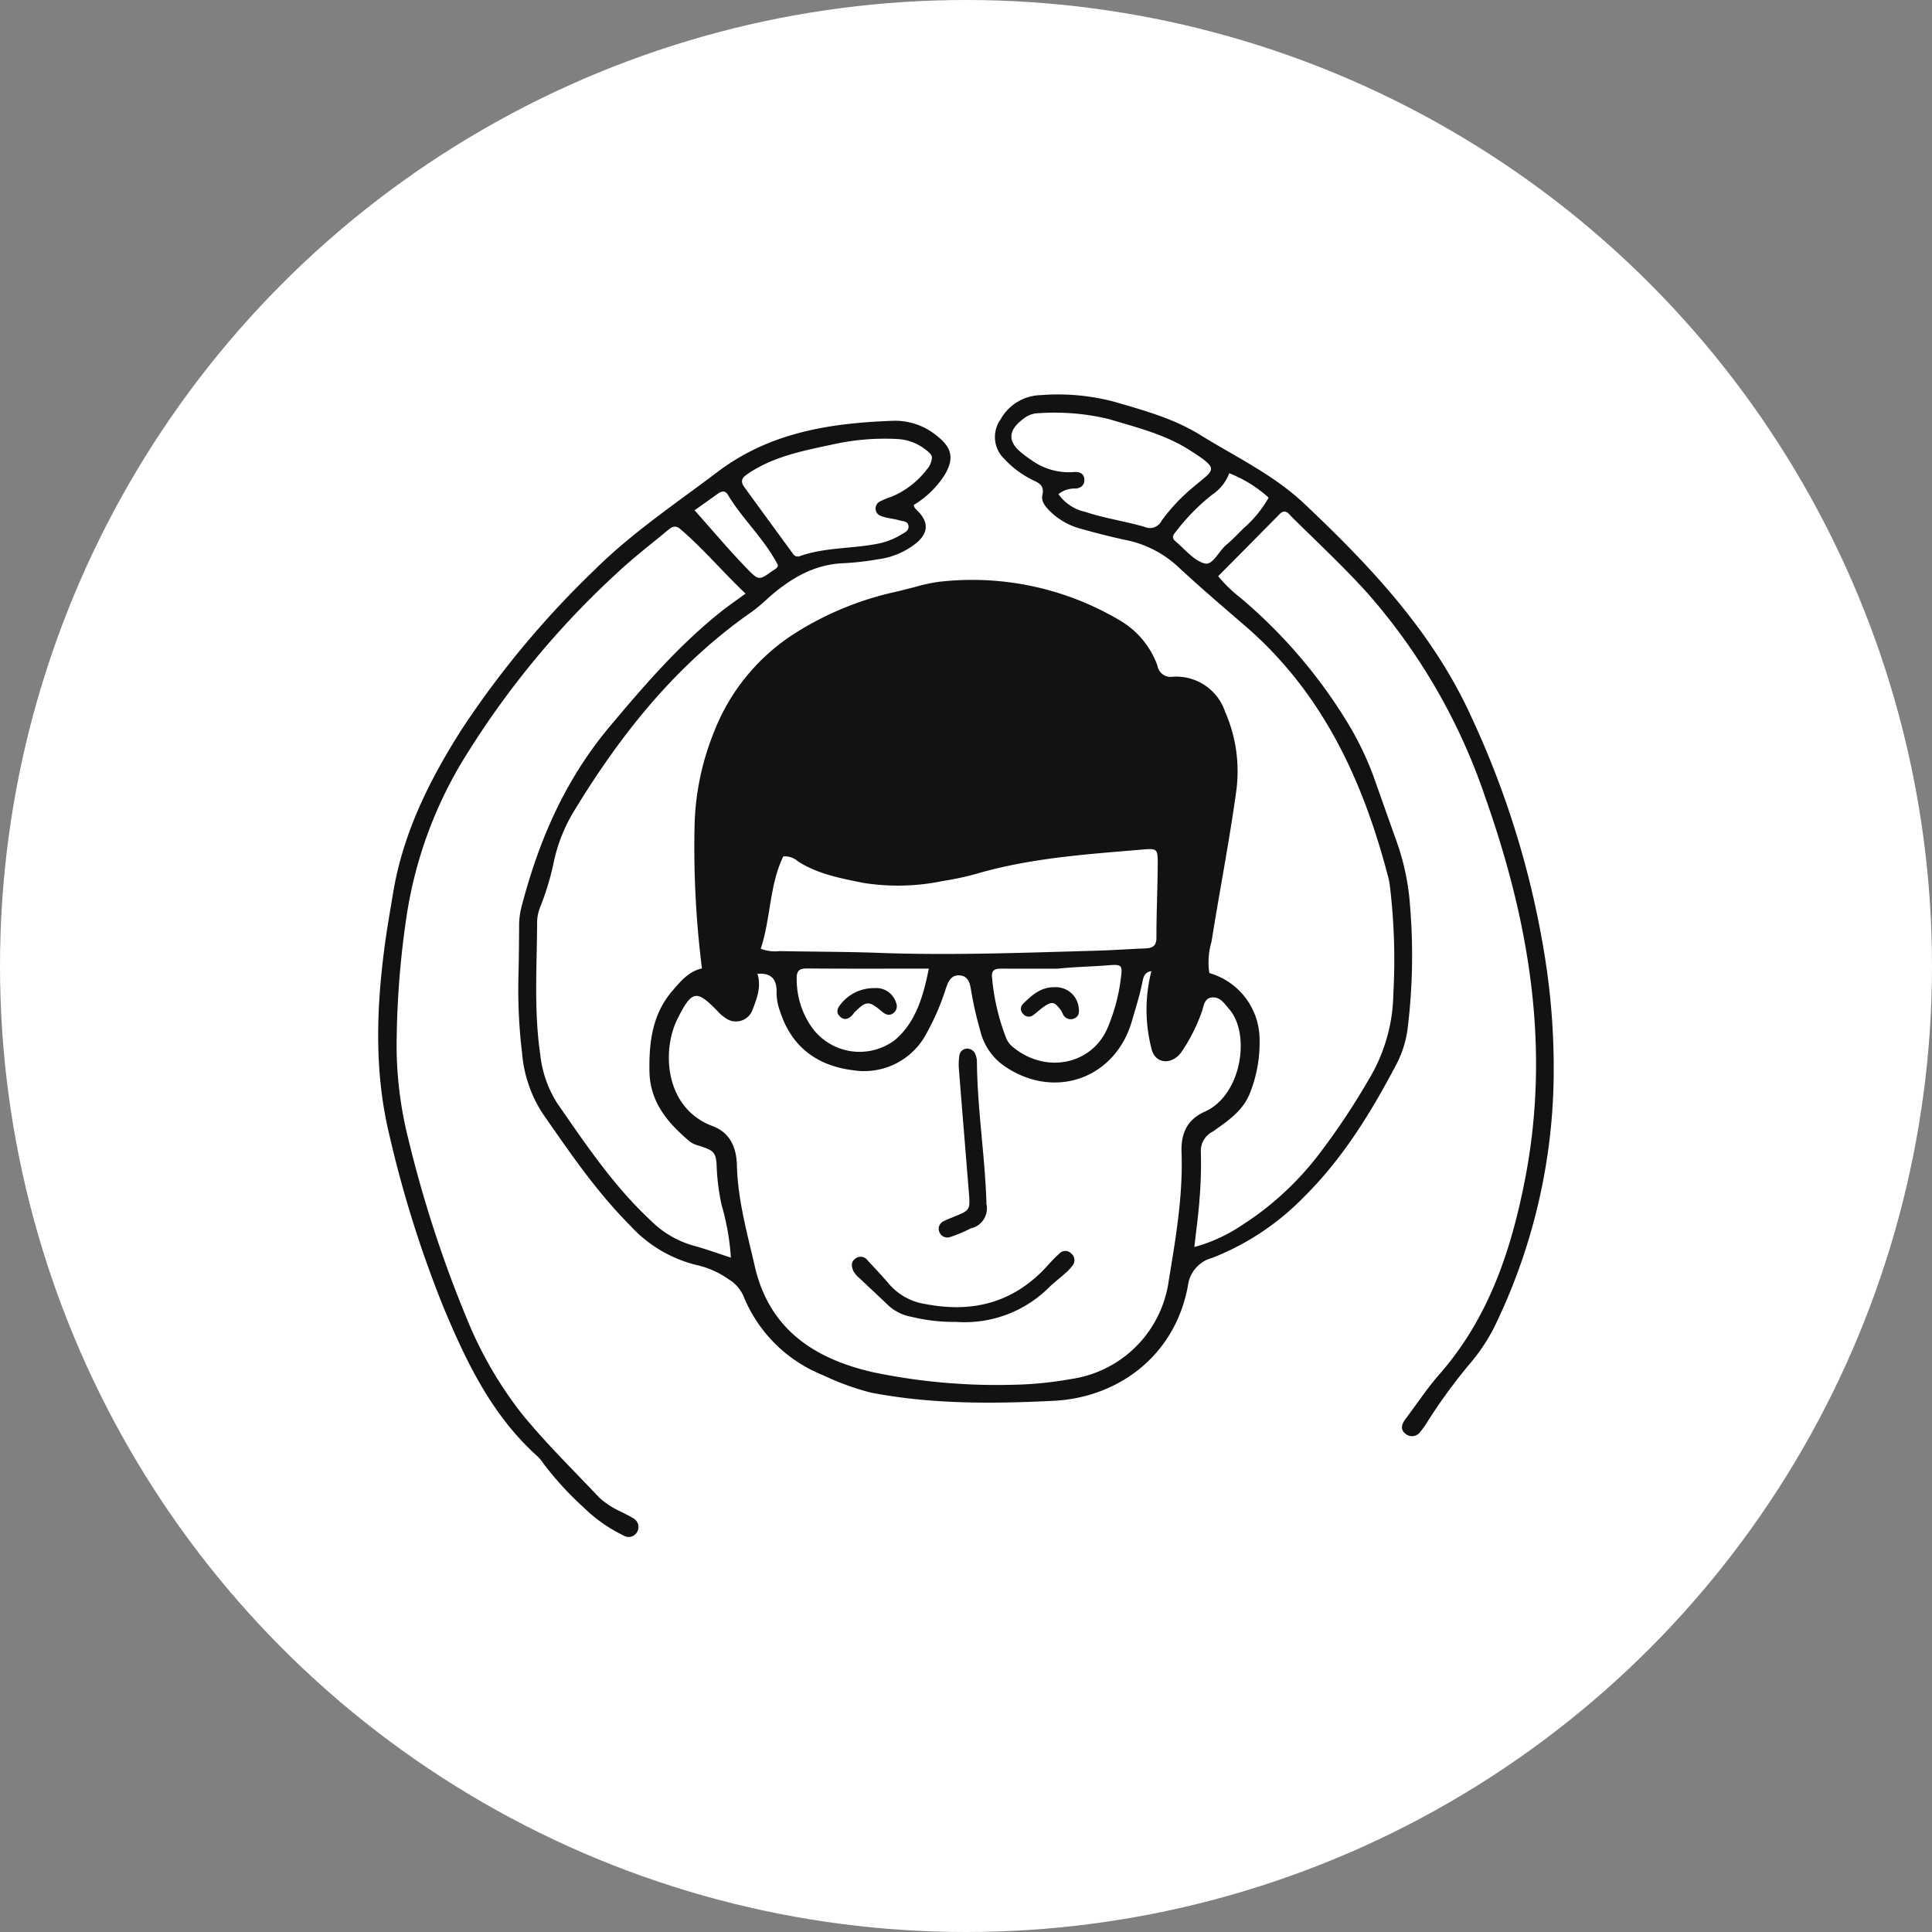
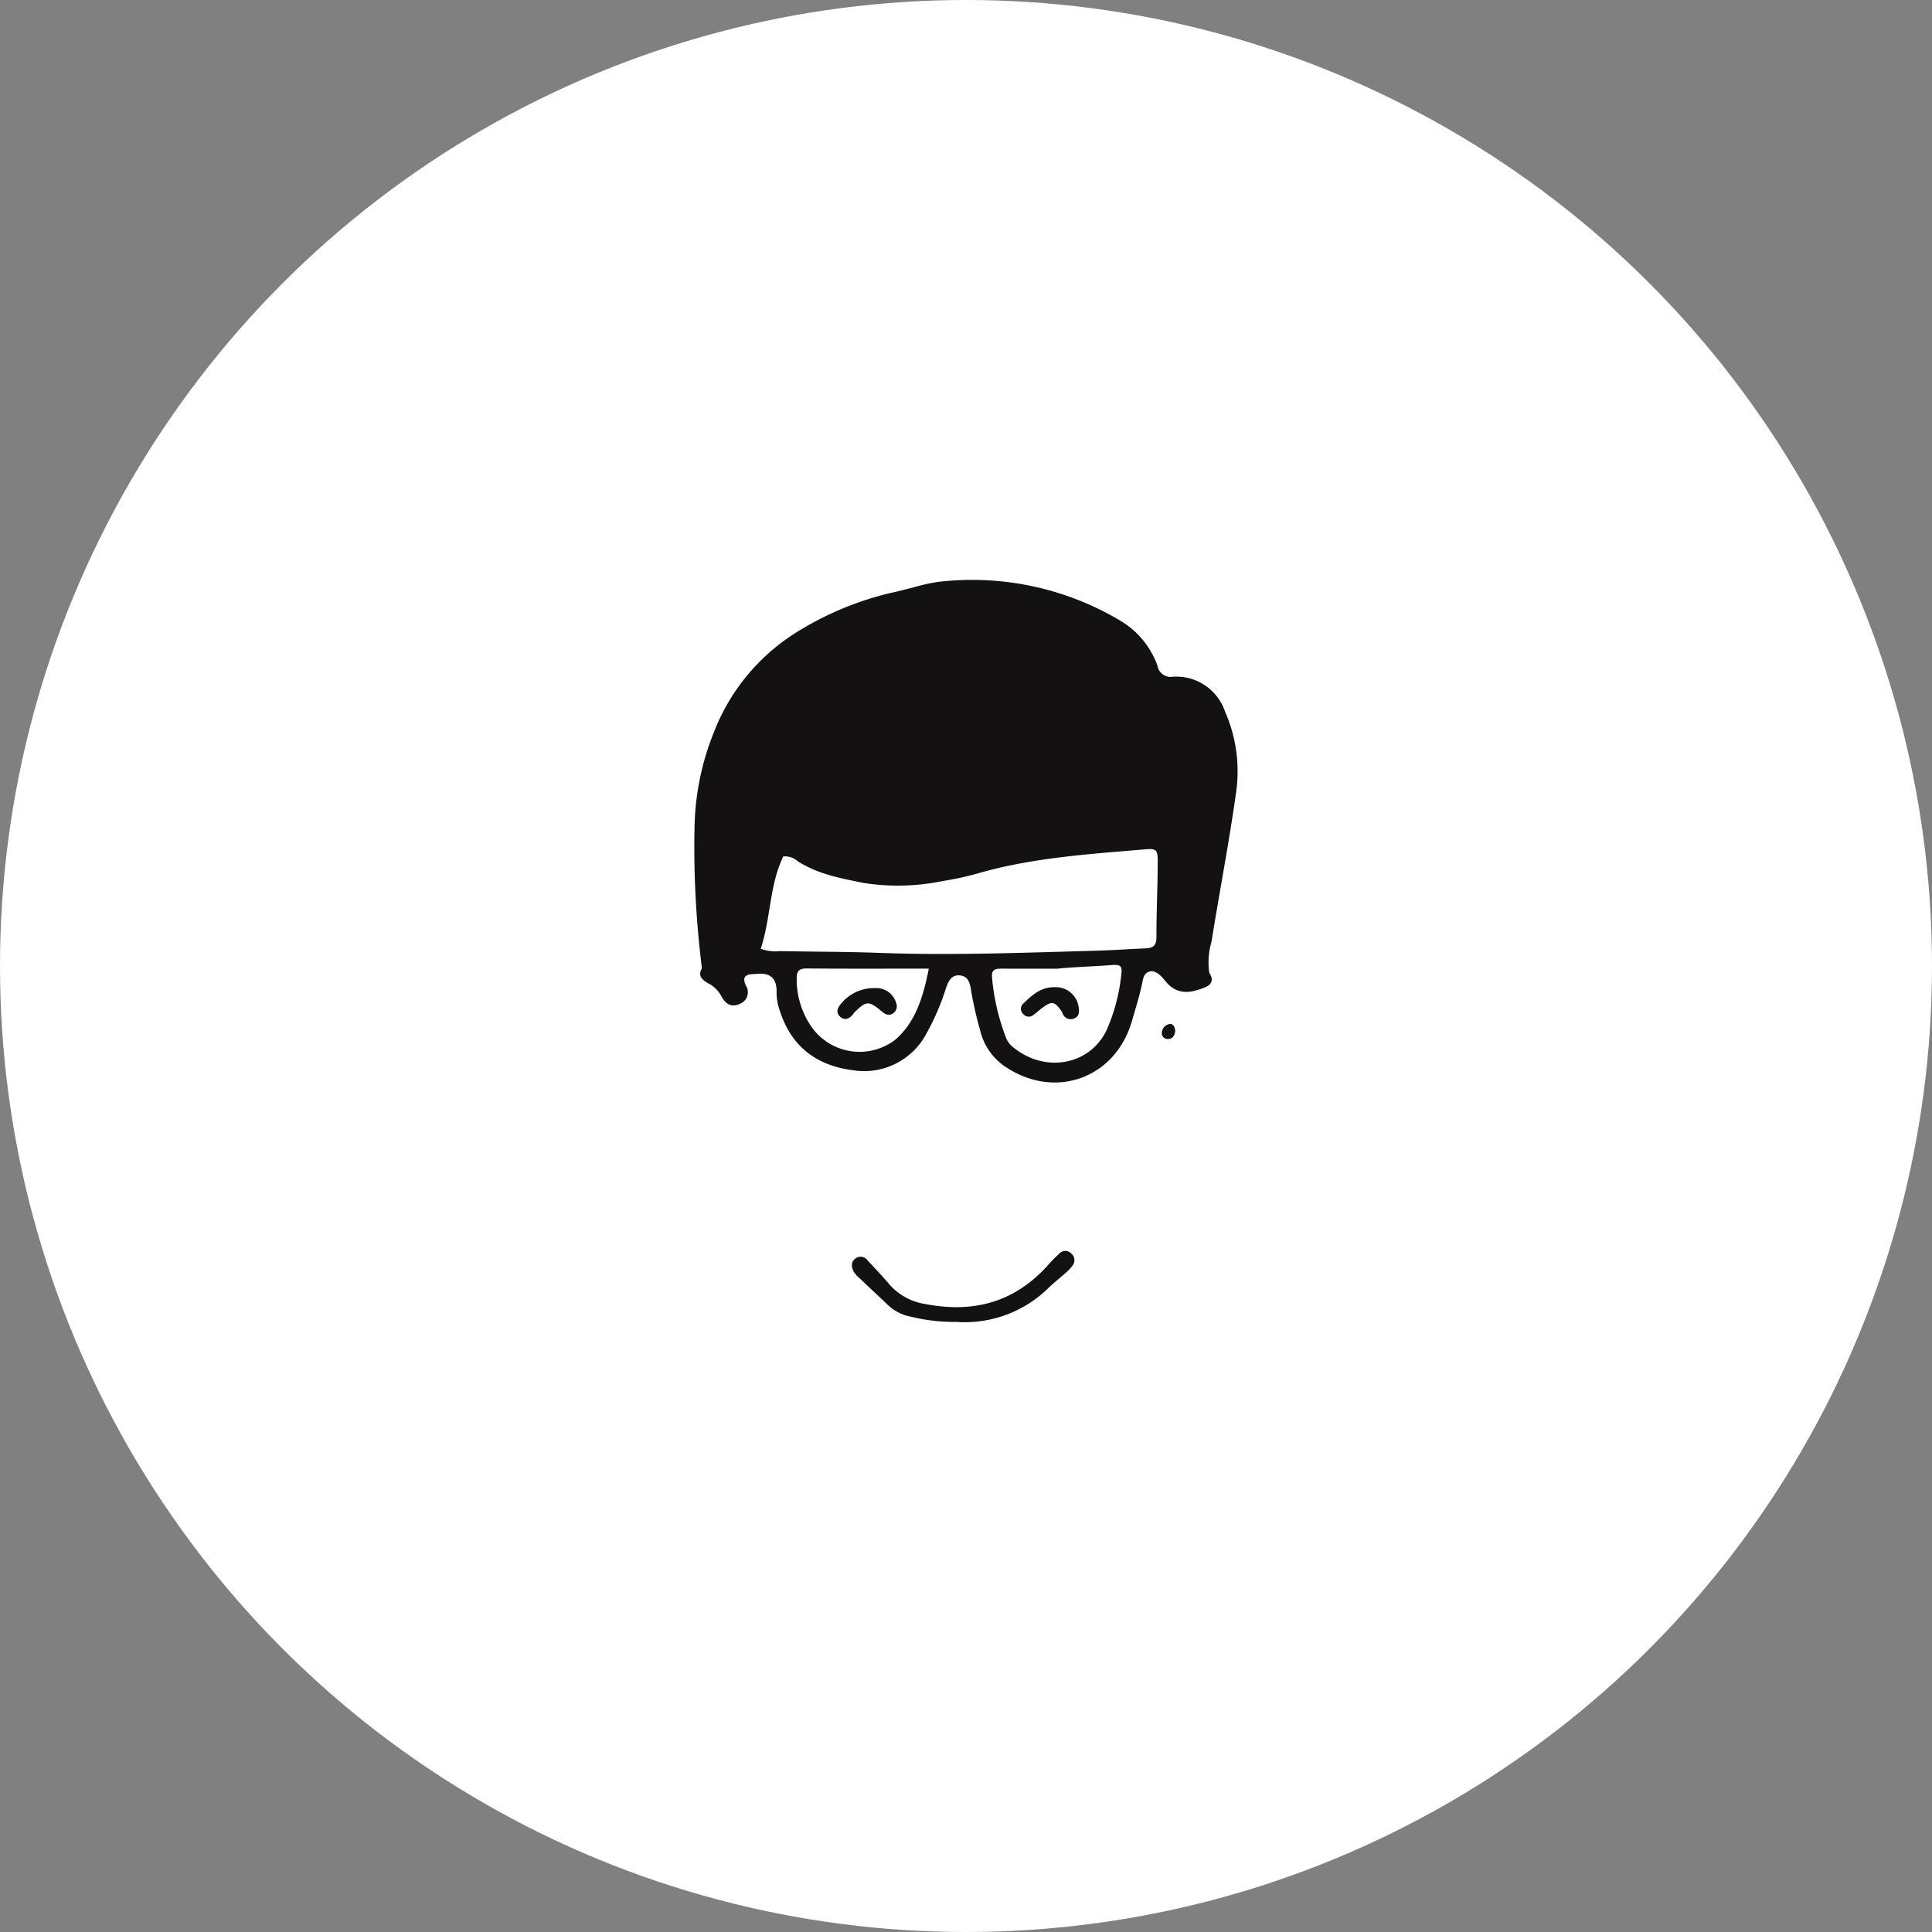
<svg xmlns="http://www.w3.org/2000/svg" width="235" height="235" viewBox="0 0 235 235">
  <rect x="0" y="0" width="235" height="235" fill="#808080" stroke="none" />
  <defs>
    <style>
      .cls-1 {
        fill: #fff;
      }

      .cls-2 {
        fill: #131111;
      }
    </style>
  </defs>
  <g id="men2" transform="translate(-1522 -348)">
    <circle id="楕円形_8" data-name="楕円形 8" class="cls-1" cx="117.5" cy="117.5" r="117.5" transform="translate(1522 348)" />
    <g id="b" transform="translate(1568 396)">
      <g id="c" transform="translate(0 0)">
        <g id="グループ_19" data-name="グループ 19">
          <path id="パス_102" data-name="パス 102" class="cls-2" d="M41.3,70.921a117.9,117.9,0,0,1-.9-17.256,32.323,32.323,0,0,1,2.37-11.513,24.876,24.876,0,0,1,9.8-11.969A38.2,38.2,0,0,1,64.923,25.1c.74-.167,1.471-.375,2.209-.55a21.536,21.536,0,0,1,2.886-.642,35.221,35.221,0,0,1,22.1,4.673,10.509,10.509,0,0,1,4.587,5.507A1.63,1.63,0,0,0,98.6,35.441a6.26,6.26,0,0,1,6.336,4.264,18.005,18.005,0,0,1,1.368,9.55c-.847,6.17-2.046,12.276-3.023,18.421a8.77,8.77,0,0,0-.265,3.8c.6.862.237,1.463-.6,1.782-1.367.524-2.759.9-4.1-.141-.766-.6-1.158-1.634-2.223-1.861-1.063.028-1.122.88-1.275,1.605-.315,1.492-.781,2.941-1.2,4.4-1.99,7.013-9.338,9.686-15.395,5.631a7.315,7.315,0,0,1-3.067-4.378,45.5,45.5,0,0,1-1.116-4.893c-.127-.838-.3-1.748-1.358-1.85s-1.416.74-1.7,1.548a29.332,29.332,0,0,1-2.333,5.442,8.569,8.569,0,0,1-8.988,4.543c-4.354-.545-7.474-2.843-8.86-7.162a6.6,6.6,0,0,1-.425-2.235c.069-1.788-.763-2.52-2.5-2.311-.907.024-1.826.073-1.245,1.389a1.511,1.511,0,0,1-.762,2.262c-1.043.476-1.756-.064-2.22-.972a3.726,3.726,0,0,0-1.6-1.548c-.671-.381-1.306-.878-.756-1.814Zm9.46-2.106c4.028.081,8.053.066,12.084.215,8.819.326,17.645-.022,26.466-.265,1.972-.054,3.941-.2,5.913-.279.879-.035,1.361-.279,1.359-1.326-.006-2.965.14-5.93.156-8.9.01-1.87-.053-1.955-1.822-1.8-6.739.571-13.5,1.01-20.052,2.9a34.947,34.947,0,0,1-4.231.922,26.862,26.862,0,0,1-9.731.232c-2.779-.567-5.5-1.066-7.932-2.617a2.359,2.359,0,0,0-1.775-.6c-1.7,3.5-1.509,7.485-2.743,11.228a4.925,4.925,0,0,0,2.307.292Zm26.948,2.134c-.68,0-1.188.1-1.131.979a26.74,26.74,0,0,0,1.734,7.485,2.7,2.7,0,0,0,.819,1.078c3.959,3.252,9.4,2.155,11.4-2.086a22.415,22.415,0,0,0,1.758-6.569c.169-1.258,0-1.423-1.386-1.309-2.123.175-4.245.2-6.37.426C82.259,70.952,79.984,70.958,77.709,70.948Zm-23.665-.023c-1.062-.01-1.243.447-1.216,1.364a10.073,10.073,0,0,0,1.958,5.961,7.152,7.152,0,0,0,9.967,1.394c2.5-2.1,3.46-5.23,4.143-8.7-5.12,0-9.986.025-14.852-.019Z" transform="translate(-1.918 -1.127)" />
-           <path id="パス_103" data-name="パス 103" class="cls-2" d="M39.382,69.794c.059.547.19,1.125.766,1.278a2.547,2.547,0,0,1,2.211,2.188.918.918,0,0,0,1.468.508c.588-.347,1.208-.8.427-1.574a1.79,1.79,0,0,1-.3-.338c-.778-1.323-.491-1.865,1.057-1.979a7.568,7.568,0,0,1,.9.037c.864,1.76.193,3.451-.425,5.04a2.144,2.144,0,0,1-3.287.839,4.435,4.435,0,0,1-.862-.743c-2.616-2.705-3.156-2.634-4.905.826-2.01,3.975-1.531,10.948,4.25,13.1,2.125.79,2.9,2.628,2.952,4.736.1,4.23,1.247,8.257,2.18,12.333,1.766,7.707,7.338,11.272,14.42,12.876a73.635,73.635,0,0,0,16.774,1.52,44.519,44.519,0,0,0,7.259-.7,14.005,14.005,0,0,0,11.888-11.93c.847-5.171,1.754-10.362,1.562-15.638-.083-2.3.669-3.995,2.837-4.96,4.474-1.993,5.591-9.436,2.964-12.46-.605-.7-1.122-1.566-2.167-1.416-.925.133-.92,1.1-1.187,1.783a21.155,21.155,0,0,1-2.475,4.871c-1.192,1.627-3.249,1.426-3.643-.5a18.882,18.882,0,0,1,.2-10.07c1.2.027,1.518,1.045,2.109,1.8a3.237,3.237,0,0,0,4.676-.2c.11-.16.045-.44.061-.665a8.432,8.432,0,0,1,6.09,7.425,16.491,16.491,0,0,1-1.139,7.158c-.825,2.165-2.732,3.439-4.524,4.7a2.636,2.636,0,0,0-1.454,2.525,50.057,50.057,0,0,1-.16,5.7c-.134,1.883-.4,3.757-.632,5.816a19.324,19.324,0,0,0,5.641-2.558,36.709,36.709,0,0,0,9.681-8.938,86.176,86.176,0,0,0,5.927-8.934,20.741,20.741,0,0,0,2.96-10.409,75.3,75.3,0,0,0-.36-12.535,12.629,12.629,0,0,0-.2-1.355c-3.051-11.859-7.985-22.649-17.5-30.847-2.768-2.384-5.547-4.76-8.219-7.248A13.167,13.167,0,0,0,90.8,17.657c-1.782-.387-3.553-.841-5.308-1.336a8.429,8.429,0,0,1-3.576-1.945c-.629-.594-1.317-1.325-1.129-2.135.306-1.32-.563-1.528-1.351-1.945a11.6,11.6,0,0,1-3.264-2.465A3.674,3.674,0,0,1,75.7,3.026,5.728,5.728,0,0,1,80.552.064,26.775,26.775,0,0,1,89.6.885C93.178,1.929,96.778,2.914,99.984,4.9c4.309,2.674,8.923,4.832,12.69,8.392,8.069,7.625,15.634,15.65,20.283,25.886a109.912,109.912,0,0,1,8.83,28.459,85.921,85.921,0,0,1,1.193,15.451,71.326,71.326,0,0,1-7.24,30.373,22.6,22.6,0,0,1-2.759,4.184,66.127,66.127,0,0,0-5.518,7.552,7.709,7.709,0,0,1-.675.917,1.222,1.222,0,0,1-1.809.3c-.692-.524-.494-1.185-.029-1.8,1.375-1.821,2.634-3.743,4.135-5.453,5.981-6.82,8.72-15.034,10.413-23.72,3.11-15.952.522-31.283-4.812-46.387a72.846,72.846,0,0,0-14.228-24.765c-2.938-3.283-6.186-6.29-9.319-9.4-.375-.372-.788-1.07-1.491-.356-2.454,2.488-4.916,4.969-7.472,7.551a15.682,15.682,0,0,0,2.553,2.5,61.937,61.937,0,0,1,13.191,15.339,37.634,37.634,0,0,1,3.088,6.348c.969,2.721,1.926,5.447,2.9,8.168a29.587,29.587,0,0,1,1.609,7.8,73.087,73.087,0,0,1-.292,14.809,12.838,12.838,0,0,1-1.34,4.343c-3.088,5.874-6.524,11.5-11.3,16.222A31.587,31.587,0,0,1,101.454,105a4,4,0,0,0-2.965,3.417c-1.576,8.536-8.515,13.579-16.31,13.97-7.461.374-14.9.424-22.269-1a32.192,32.192,0,0,1-5.769-2.1,17.4,17.4,0,0,1-9.738-9.711A4.573,4.573,0,0,0,42.62,107.6a10.915,10.915,0,0,0-3.94-1.74,16.081,16.081,0,0,1-8.082-4.849c-4.114-4.129-7.352-8.919-10.655-13.662A15.91,15.91,0,0,1,17.5,80.063a64.445,64.445,0,0,1-.431-9.568c.045-1.9.06-3.806.074-5.709a9.259,9.259,0,0,1,.236-2.261c2.08-8.109,5.279-15.581,10.765-22.127,4.223-5.038,8.473-9.964,13.631-14.056.888-.7,1.827-1.344,2.914-2.139-2.744-2.594-5.11-5.425-7.919-7.833-.666-.571-1.085-.258-1.564.141-2.045,1.707-4.174,3.325-6.109,5.149A105.978,105.978,0,0,0,10.9,43.533,51.413,51.413,0,0,0,3.417,63.7a109.289,109.289,0,0,0-1.175,15.91,46.963,46.963,0,0,0,1.4,10.832,147.136,147.136,0,0,0,7.113,21.886,48.148,48.148,0,0,0,6.709,11.63c2.92,3.583,6.25,6.834,9.427,10.2a9.95,9.95,0,0,0,2.67,1.734c.468.252.957.47,1.406.752a1.2,1.2,0,0,1,.6,1.554,1.179,1.179,0,0,1-1.74.562,18.116,18.116,0,0,1-4.833-3.4,38.667,38.667,0,0,1-4.923-5.383,4.719,4.719,0,0,0-.734-.872c-5.53-4.981-8.637-11.479-11.427-18.182A139.325,139.325,0,0,1,1.36,90.052C-.473,82.481-.231,74.8.781,67.139c.288-2.185.677-4.356,1.036-6.531,1.2-7.267,4.4-13.681,8.306-19.835A113.188,113.188,0,0,1,26.3,21.341C30.856,16.81,36.184,13.259,41.282,9.4c6.4-4.84,13.779-5.952,21.448-6.219A7.98,7.98,0,0,1,68,5.048c1.829,1.425,2.072,2.8.876,4.761a11.389,11.389,0,0,1-3.729,3.608c.035.352.268.52.481.737,1.329,1.35,1.311,2.627-.118,3.859a9.361,9.361,0,0,1-4.773,2.024,33.649,33.649,0,0,1-4.08.467c-3.6.126-6.452,1.828-9.064,4.1a25.206,25.206,0,0,1-2.085,1.771C36.317,32.75,29.525,41.259,23.789,50.71a19.782,19.782,0,0,0-2.424,6.12,32.568,32.568,0,0,1-1.555,5.242,5.358,5.358,0,0,0-.476,1.985c-.015,5.4-.411,10.805.377,16.189A13.73,13.73,0,0,0,21.8,86.224c3.469,5,6.862,10.065,11.368,14.248a11.879,11.879,0,0,0,5.034,3c1.536.412,3.034.963,4.7,1.5A29.737,29.737,0,0,0,41.783,98.6a26.111,26.111,0,0,1-.6-4.485c-.063-1.956-.274-2.148-2.2-2.767a3.058,3.058,0,0,1-1.031-.459c-2.686-2.248-4.887-4.79-4.955-8.559-.064-3.567.349-6.994,2.813-9.841,1-1.155,1.97-2.338,3.57-2.691ZM66.665,6.756A6.042,6.042,0,0,0,63.121,5.4a28.95,28.95,0,0,0-7.471.582c-3.624.787-7.3,1.424-10.5,3.523-.74.486-1.241.878-.611,1.746q2.943,4.048,5.9,8.087a.688.688,0,0,0,.775.332c3.11-1.118,6.43-.906,9.611-1.547a8.432,8.432,0,0,0,2.745-1.069c.439-.269,1.043-.477.925-1.137-.1-.552-.7-.5-1.1-.624-.721-.218-1.506-.248-2.2-.517a.959.959,0,0,1-.163-1.78,10.946,10.946,0,0,1,1.468-.6,10.508,10.508,0,0,0,4.256-3.317,2.421,2.421,0,0,0,.6-1.431c.011-.3-.318-.606-.684-.892Zm19.284,7.486c2.381.807,4.882,1.146,7.283,1.848a1.569,1.569,0,0,0,2.057-.748,22.264,22.264,0,0,1,3.91-4.136c2.529-2.165,3.249-2.064-.522-4.469C95.685,4.83,92.278,4,88.933,2.989a28.168,28.168,0,0,0-8.6-.729,2.972,2.972,0,0,0-1.708.573c-1.518,1.091-2.495,2.5-.409,4.212a14.22,14.22,0,0,0,1.281.95,7.834,7.834,0,0,0,5.168,1.422c.633-.064,1.251.187,1.235,1-.013.623-.431.932-1.03,1.011a3.114,3.114,0,0,0-2.124.675,5.349,5.349,0,0,0,3.2,2.143Zm15.535-2.1a24.881,24.881,0,0,0-4.309,4.339c-.3.4-.825.827-.208,1.346,1.153.97,2.216,2.337,3.549,2.71.984.275,1.707-1.471,2.62-2.238.751-.632,1.433-1.349,2.129-2.044a14.255,14.255,0,0,0,3.047-3.721,15.662,15.662,0,0,0-4.79-2.973,5.423,5.423,0,0,1-2.037,2.582Zm-56.35,9.3c1.182,1.2,1.336,1.051,2.8.014.3-.21.668-.35.693-.712-1.634-3.182-4.281-5.557-6.08-8.541-.392-.651-.844-.431-1.318-.089-1.036.748-2.083,1.483-2.744,1.952,2.2,2.468,4.331,5.015,6.648,7.376Z" transform="translate(0 0)" />
          <path id="パス_104" data-name="パス 104" class="cls-2" d="M101.7,81.22c-.065.577-.33,1.034-.978.975a.69.69,0,0,1-.646-.788,1.112,1.112,0,0,1,1.024-1.035c.38-.014.583.417.6.848Z" transform="translate(-4.754 -3.818)" />
          <path id="パス_105" data-name="パス 105" class="cls-2" d="M73.186,117.983a21.434,21.434,0,0,1-5.451-.619,5.587,5.587,0,0,1-2.985-1.554c-1.094-1.051-2.212-2.076-3.31-3.122a3.237,3.237,0,0,1-.742-.846c-.273-.571-.358-1.193.293-1.611a1.031,1.031,0,0,1,1.415.273c.877.945,1.769,1.879,2.6,2.863a7.254,7.254,0,0,0,4.454,2.449c5.85,1.128,10.821-.23,14.855-4.7a18.4,18.4,0,0,1,1.432-1.462.986.986,0,0,1,1.434.018,1.036,1.036,0,0,1,.166,1.438,5.4,5.4,0,0,1-.936.988c-.619.559-1.285,1.068-1.89,1.642a14.515,14.515,0,0,1-11.336,4.245Z" transform="translate(-2.874 -5.195)" />
-           <path id="パス_106" data-name="パス 106" class="cls-2" d="M77.381,102.391a2.481,2.481,0,0,1-1.894,2.989,17.568,17.568,0,0,1-2.512,1.055,1.039,1.039,0,0,1-1.311-.607,1.006,1.006,0,0,1,.557-1.334c.4-.209.833-.367,1.253-.541,1.939-.8,1.948-.8,1.771-3.008-.395-4.923-.806-9.845-1.193-14.769a7.388,7.388,0,0,1,.04-1.809.969.969,0,0,1,.939-.852,1.077,1.077,0,0,1,1.032.75,2.368,2.368,0,0,1,.168.887c.051,5.631.942,11.2,1.148,16.824C77.383,102.052,77.381,102.128,77.381,102.391Z" transform="translate(-3.401 -3.968)" />
          <path id="パス_107" data-name="パス 107" class="cls-2" d="M86.19,75.675A2.793,2.793,0,0,1,89.084,78c.108.619.135,1.252-.6,1.506a1.034,1.034,0,0,1-1.31-.584,3.79,3.79,0,0,0-.2-.4c-.841-1.15-1.148-1.19-2.343-.3-.36.269-.686.584-1.053.842a.864.864,0,0,1-1.219-.129.842.842,0,0,1-.036-1.222C83.4,76.65,84.521,75.632,86.19,75.675Z" transform="translate(-3.899 -3.595)" />
          <path id="パス_108" data-name="パス 108" class="cls-2" d="M63.182,75.79a2.517,2.517,0,0,1,2.6,1.78,1.063,1.063,0,0,1-.293,1.241c-.492.379-.932.246-1.413-.158-1.607-1.352-1.908-1.33-3.31.039-.108.105-.181.245-.283.357-.473.522-1.025.71-1.566.161-.453-.46-.276-.982.1-1.427a5.143,5.143,0,0,1,4.164-1.993Z" transform="translate(-2.787 -3.601)" />
        </g>
      </g>
    </g>
  </g>
</svg>